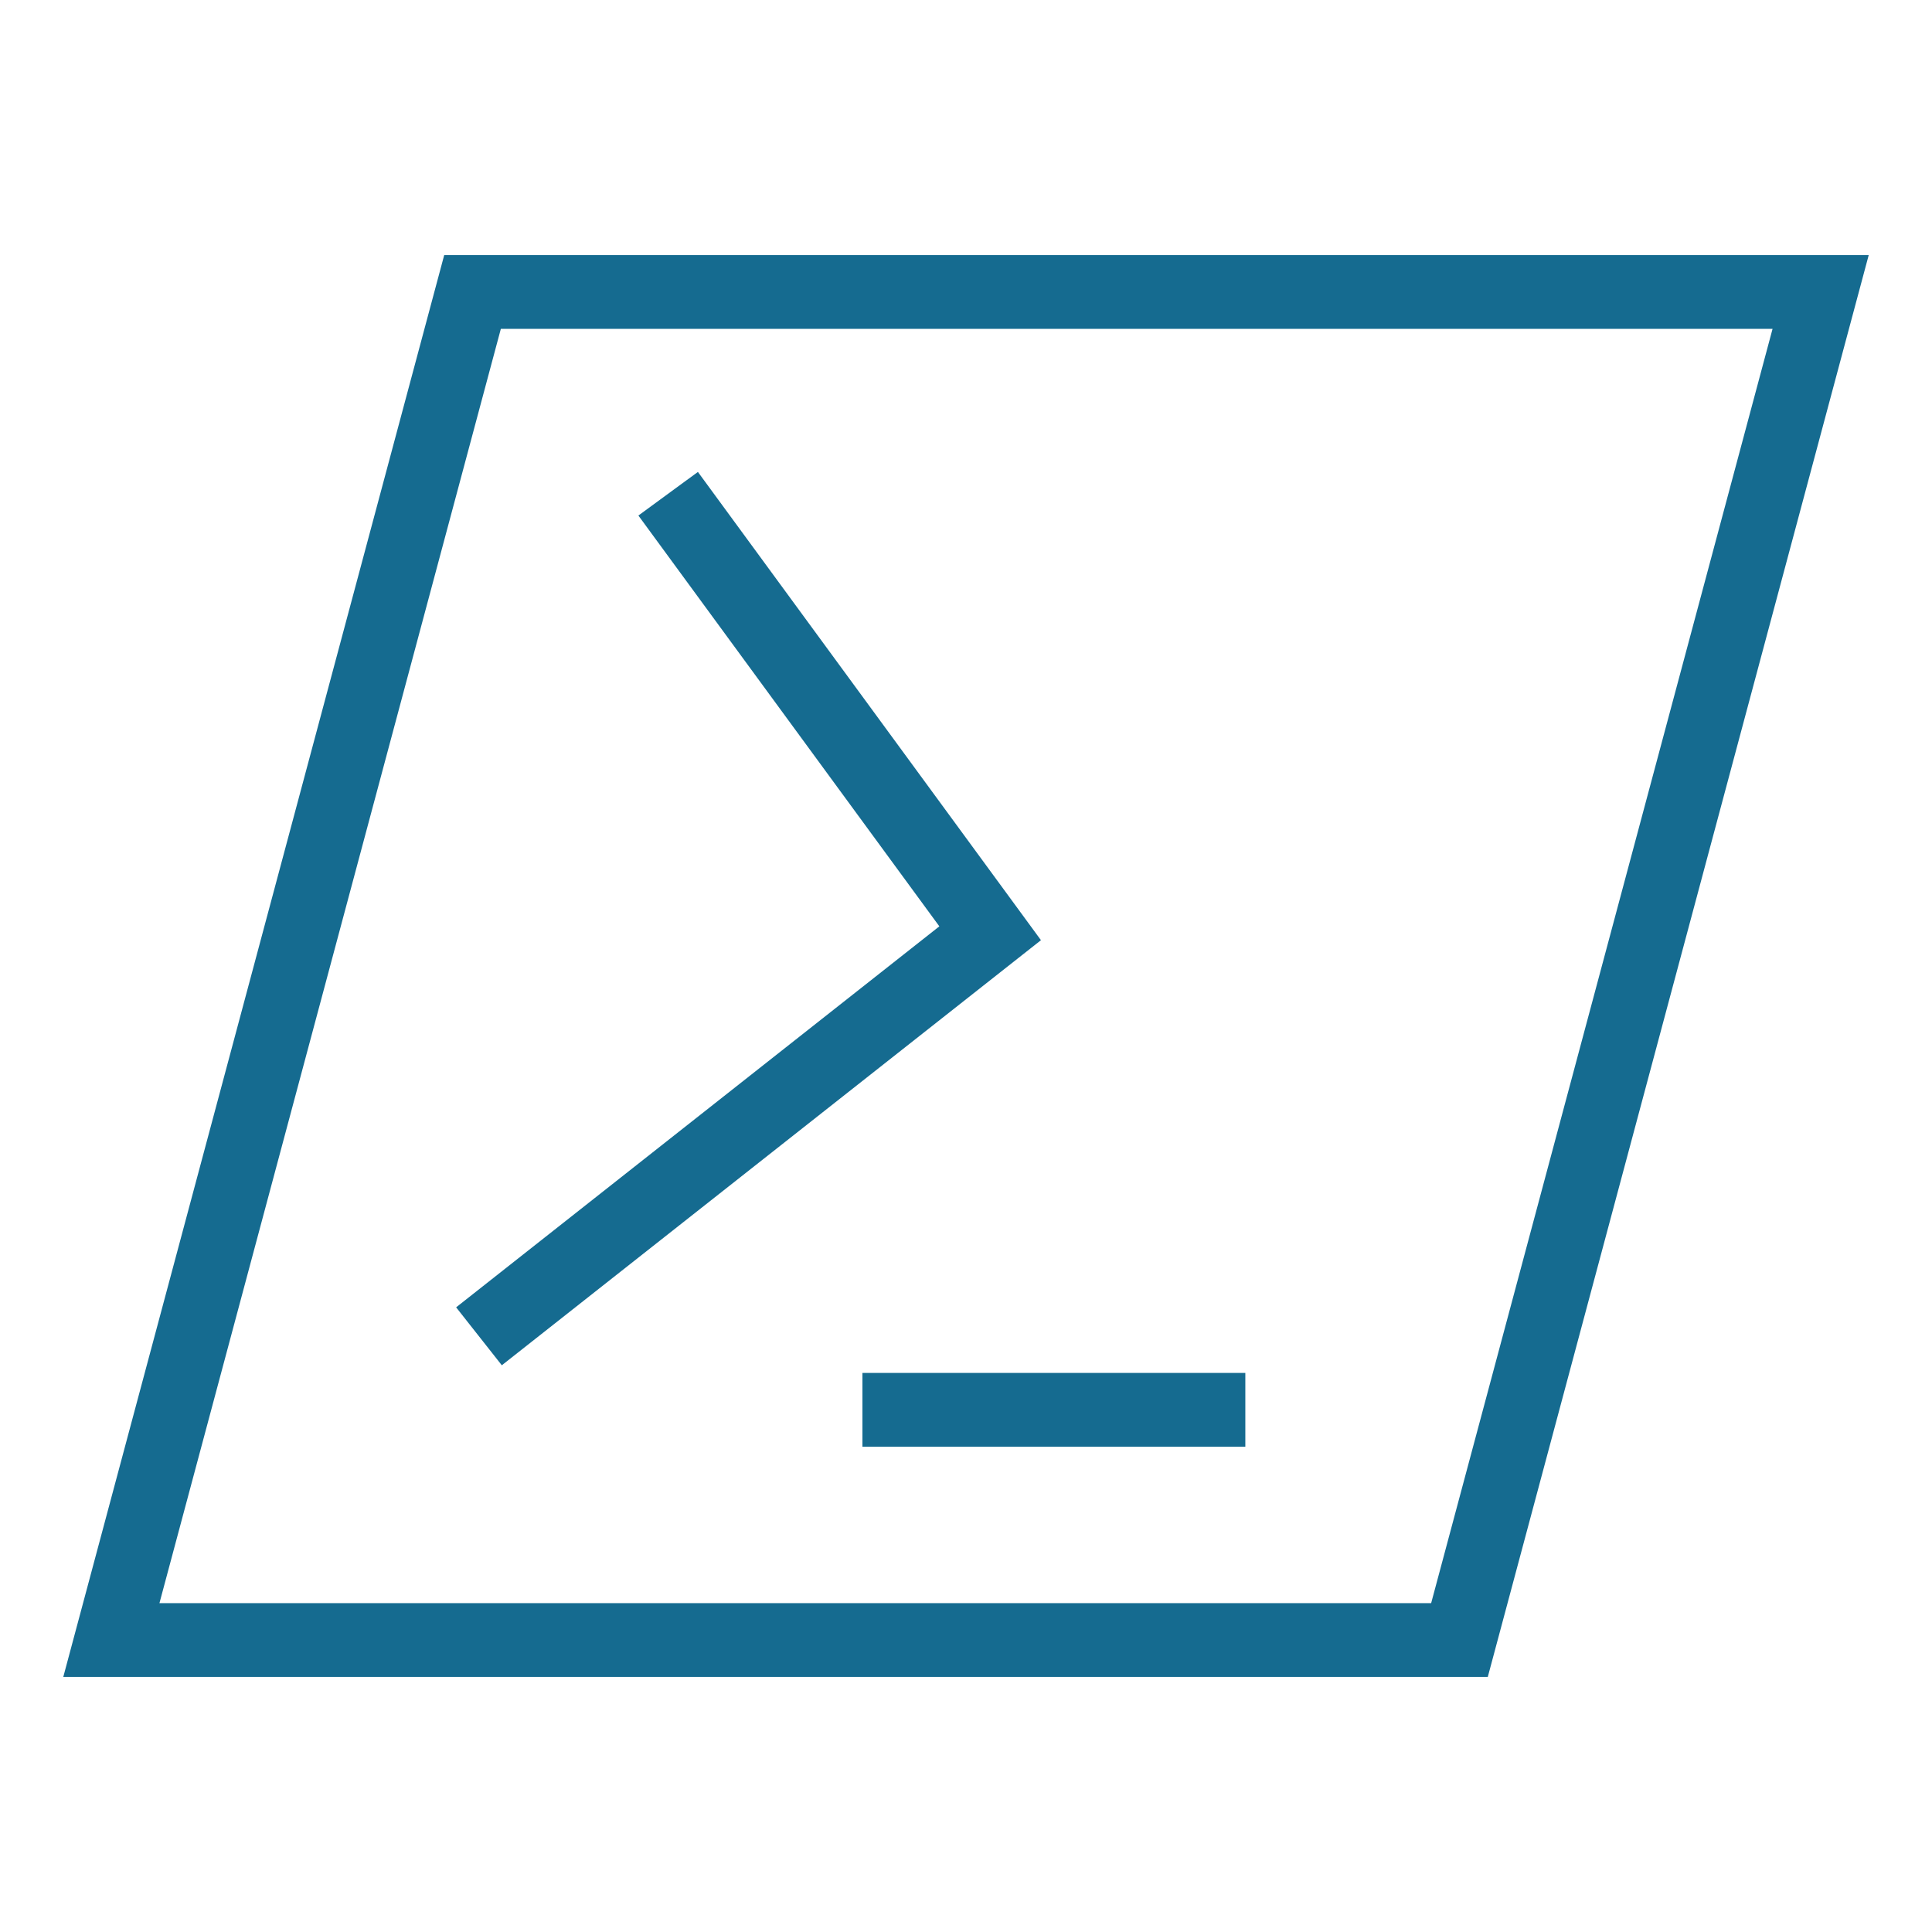
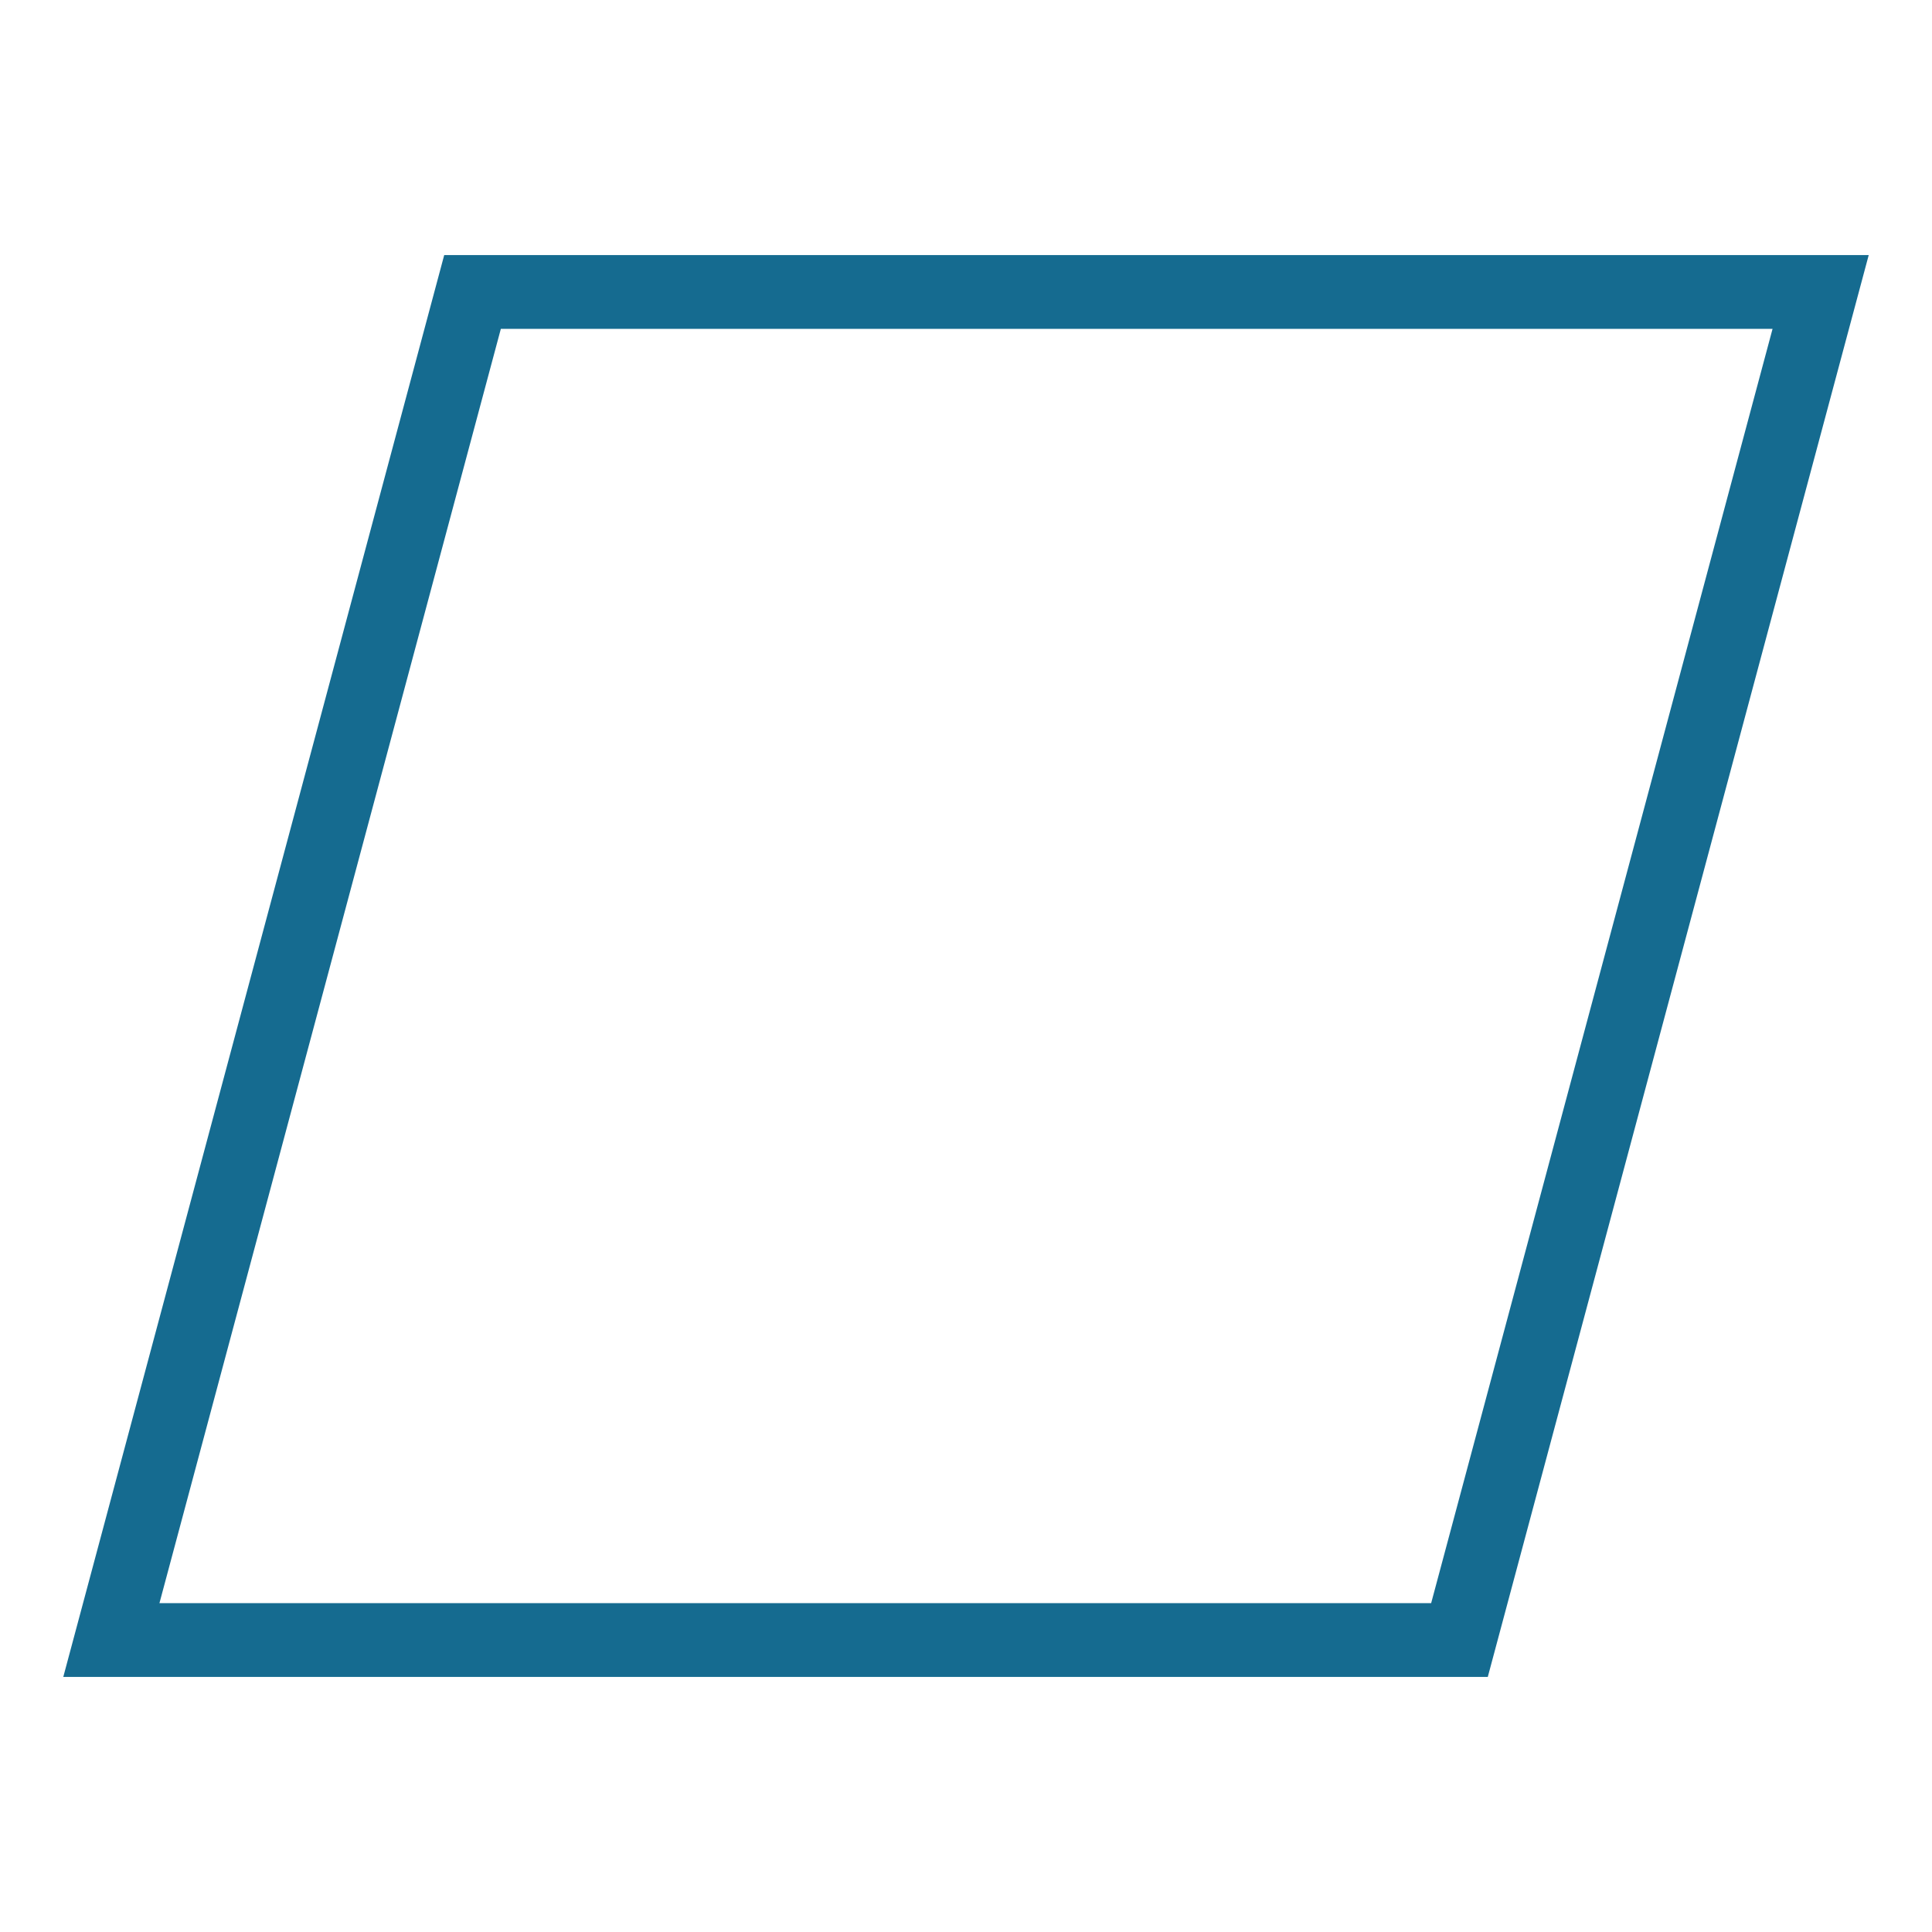
<svg xmlns="http://www.w3.org/2000/svg" id="Artwork" viewBox="0 0 72 72">
  <defs>
    <style>
      .cls-1 {
        fill: none;
        stroke: #156b90;
        stroke-miterlimit: 10;
        stroke-width: 2.75px;
      }
    </style>
  </defs>
-   <polyline class="cls-1" points="24.9 18.4 36.9 34.78 17.85 49.8" />
-   <line class="cls-1" x1="32.14" y1="52.54" x2="46.41" y2="52.54" />
  <polygon class="cls-1" points="54.39 61.12 4.15 61.12 17.61 10.88 67.85 10.88 54.39 61.12" />
</svg>